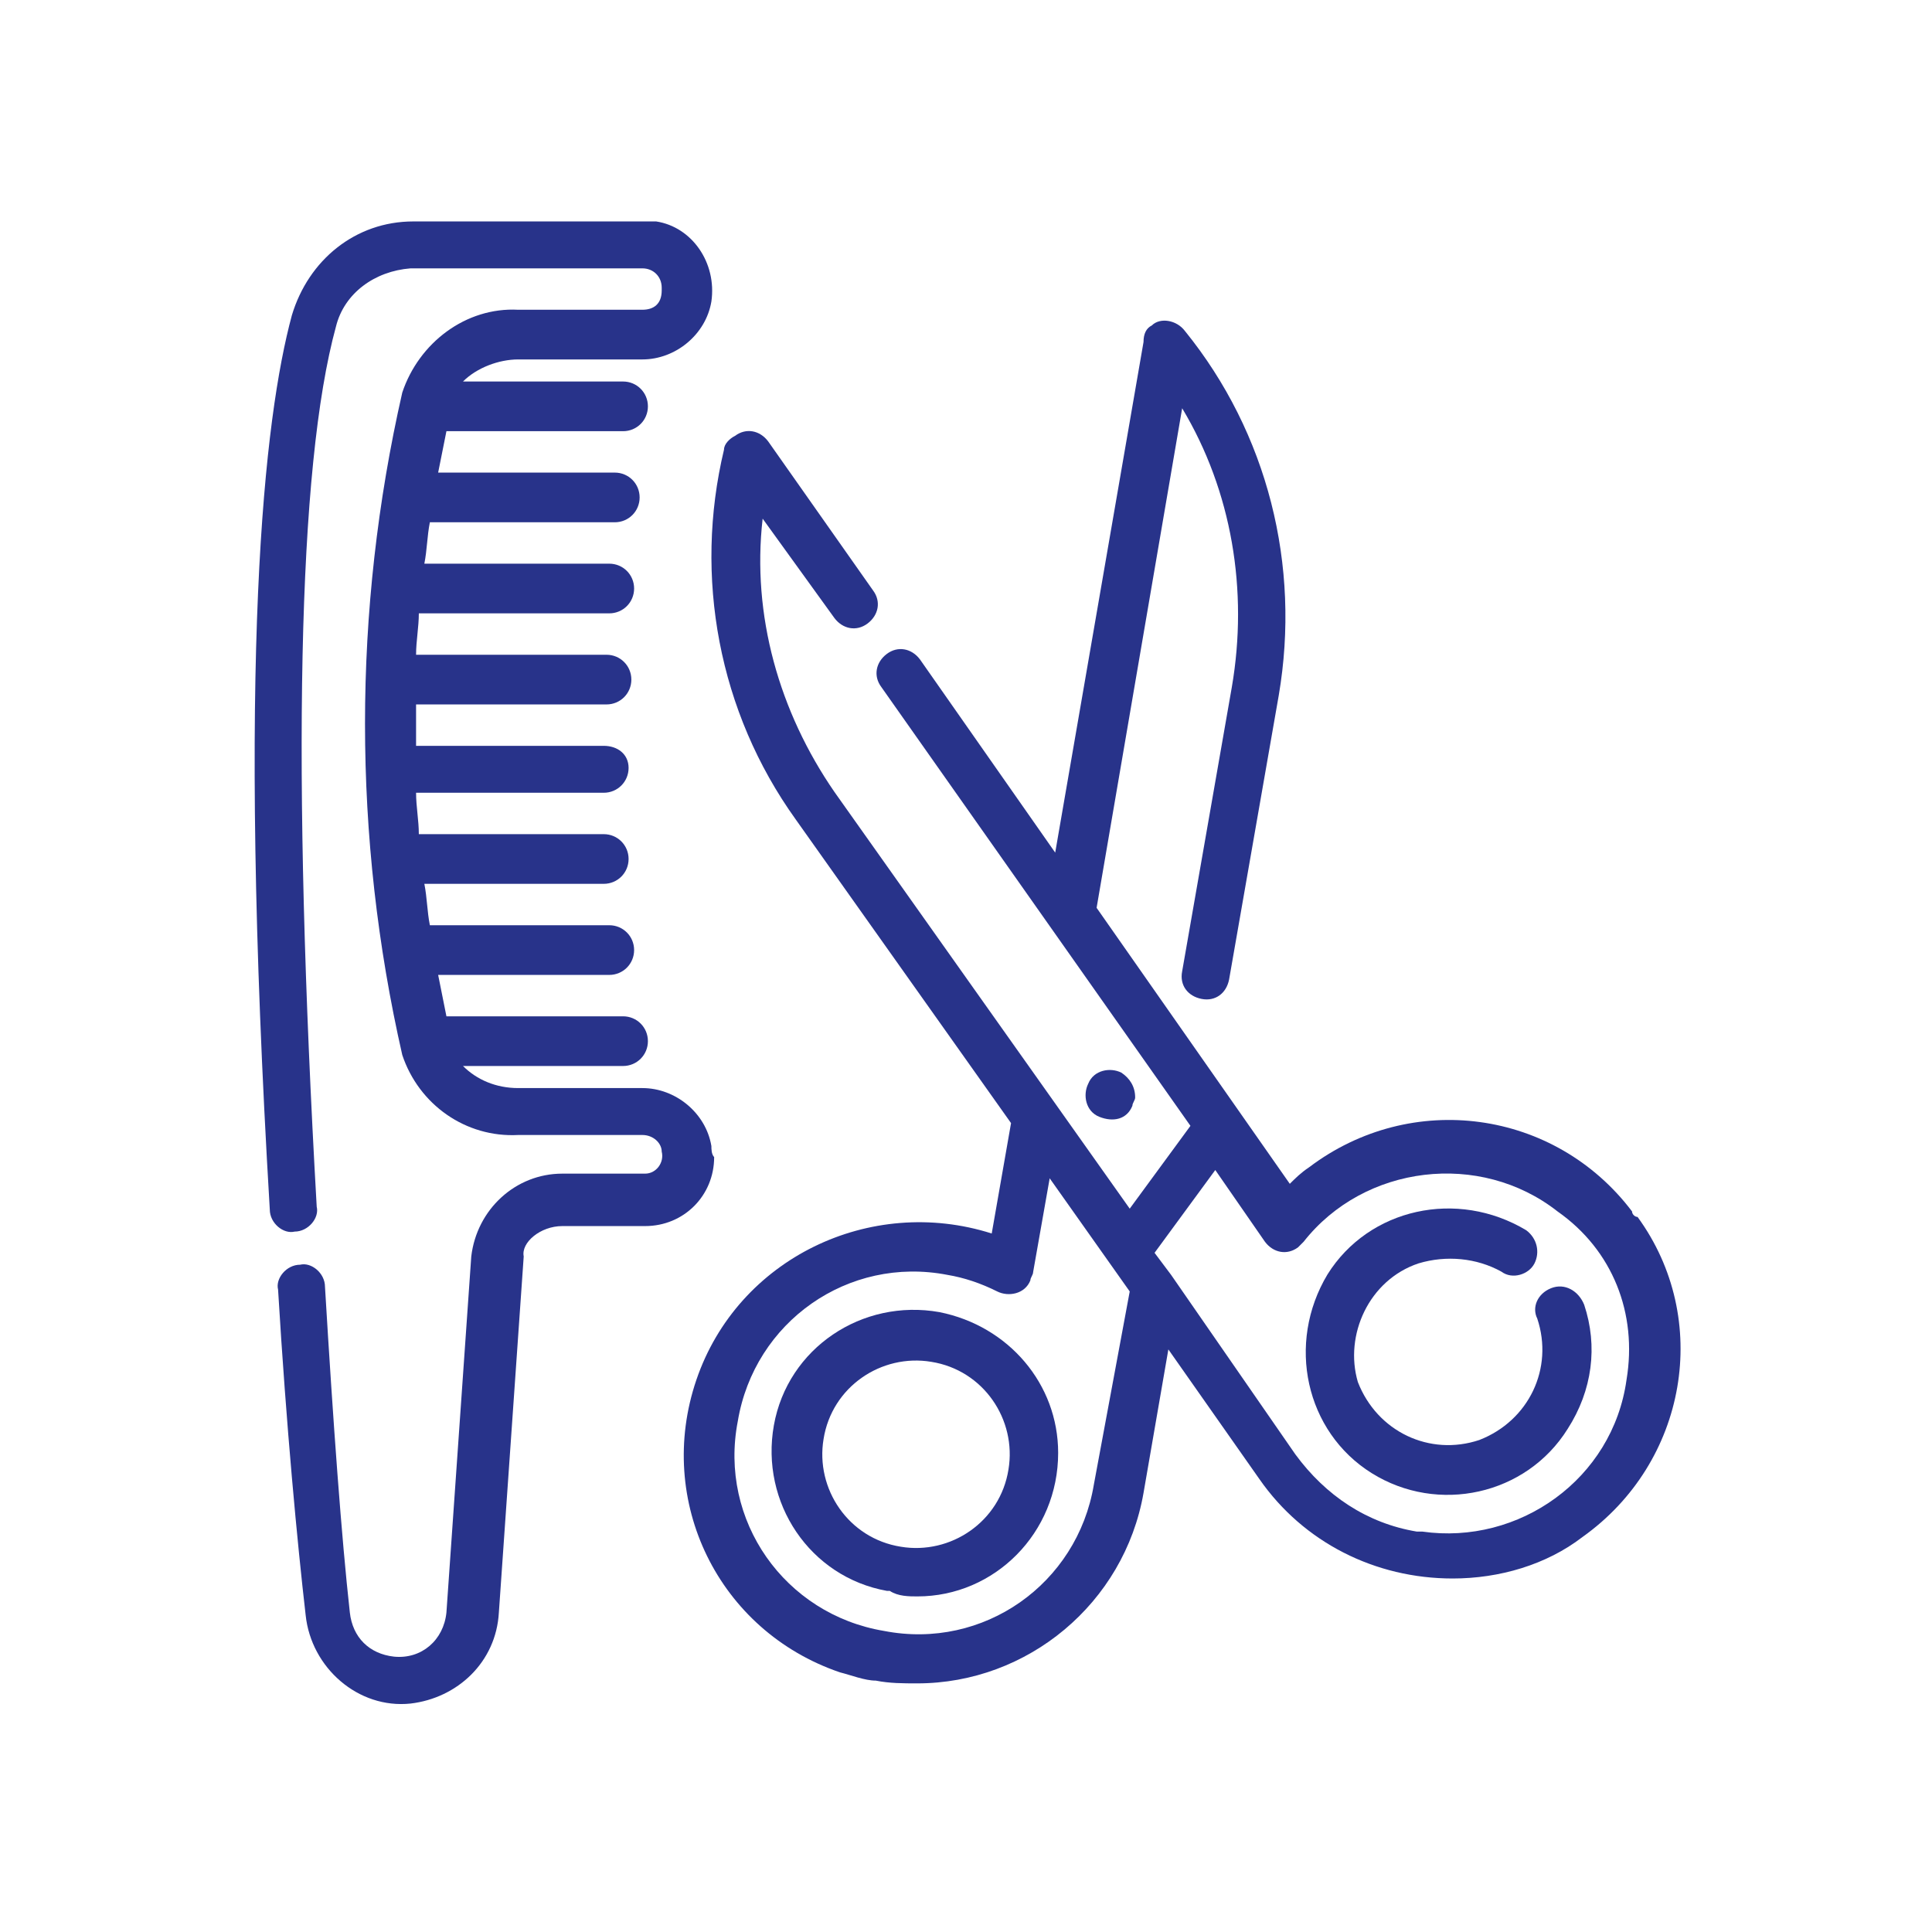
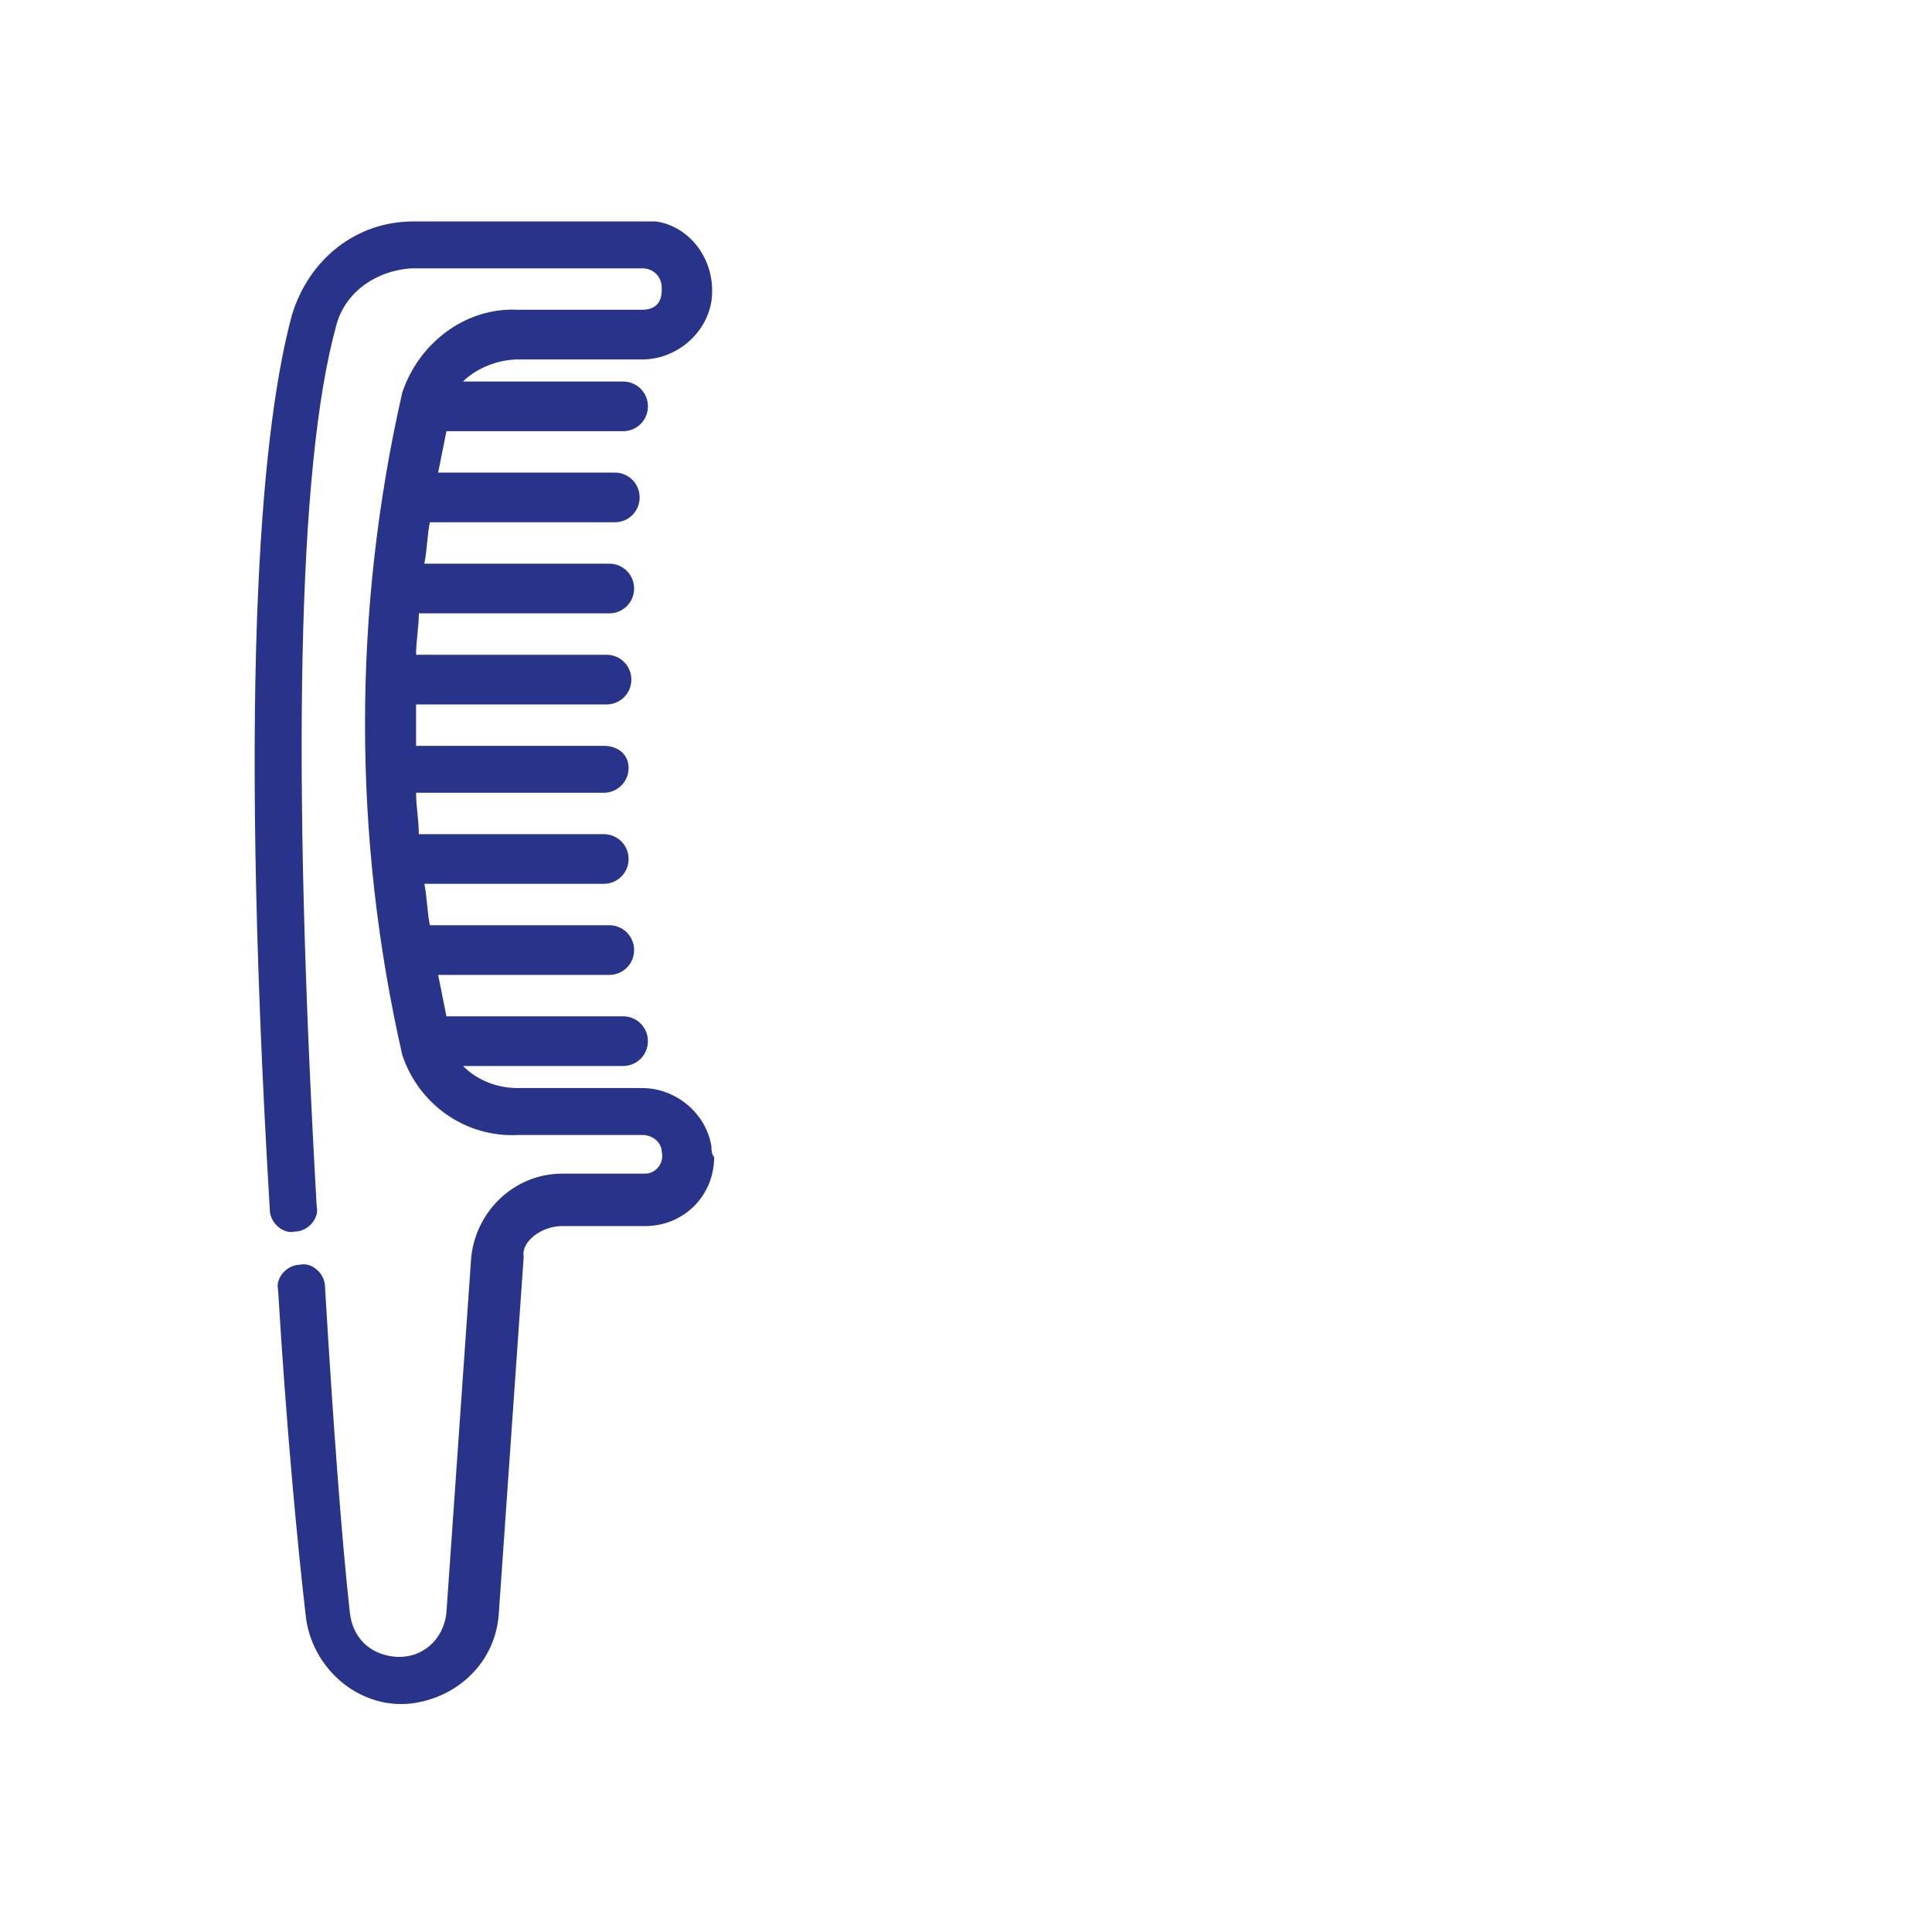
<svg xmlns="http://www.w3.org/2000/svg" version="1.1" id="Capa_1" x="0px" y="0px" width="70px" height="70px" viewBox="0 0 70 70" style="enable-background:new 0 0 70 70;" xml:space="preserve">
  <style type="text/css">
	.st0{fill:#FFFFFF;fill-opacity:0;}
	.st1{fill:#28338A;}
</style>
  <g>
    <rect class="st0" width="70" height="70" />
    <g id="Grupo_203_1_" transform="translate(5.232 8.423)">
      <g id="Grupo_194_1_" transform="translate(41.466 28.451)">
        <g id="Grupo_193_1_">
-           <path id="Trazado_214_1_" class="st1" d="M10.7,10.4C10.5,9.9,10,9.6,9.5,9.8S8.8,10.5,9,10.9c0.6,1.8-0.3,3.7-2.1,4.4      c-1.8,0.6-3.7-0.3-4.4-2.1C2,11.5,2.9,9.5,4.7,8.9c1-0.3,2.1-0.2,3,0.3c0.4,0.3,1,0.1,1.2-0.3C9.1,8.5,9,8,8.6,7.7l0,0      C6.1,6.2,2.9,6.9,1.4,9.3C-0.1,11.8,0.6,15,3,16.5s5.6,0.8,7.1-1.6C11,13.5,11.2,11.9,10.7,10.4L10.7,10.4z" />
-         </g>
+           </g>
      </g>
      <g id="Grupo_196_1_" transform="translate(23.6 2.869)">
        <g id="Grupo_195_1_" transform="translate(0)">
-           <path id="Trazado_215_1_" class="st1" d="M30.3,32.6c-2.8-3.7-8-4.4-11.7-1.6c-0.3,0.2-0.5,0.4-0.7,0.6l-7-10L14,3.5      c1.8,3,2.4,6.6,1.8,10.1L14,23.9c-0.1,0.5,0.2,0.9,0.7,1s0.9-0.2,1-0.7l0,0l1.8-10.3c0.8-4.7-0.4-9.5-3.4-13.2      c-0.3-0.4-0.9-0.5-1.2-0.2c-0.2,0.1-0.3,0.3-0.3,0.6L9.4,19.6l-4.9-7c-0.3-0.4-0.8-0.5-1.2-0.2s-0.5,0.8-0.2,1.2l11.2,15.9      l-2.2,3L1.4,17.4c-2-2.9-3-6.4-2.6-9.9l2.6,3.6c0.3,0.4,0.8,0.5,1.2,0.2s0.5-0.8,0.2-1.2L-1,4.7c-0.3-0.4-0.8-0.5-1.2-0.2      C-2.4,4.6-2.6,4.8-2.6,5C-3.7,9.6-2.8,14.5,0,18.4l7.8,11l-0.7,4C2.7,32-2.1,34.3-3.6,38.7s0.8,9.1,5.2,10.6      c0.4,0.1,0.9,0.3,1.3,0.3c0.5,0.1,1,0.1,1.5,0.1c4,0,7.5-2.9,8.2-6.9l0.9-5.2l3.3,4.7c1.6,2.3,4.2,3.6,7,3.6      c1.7,0,3.4-0.5,4.7-1.5c3.8-2.7,4.7-7.9,2-11.6C30.4,32.8,30.3,32.7,30.3,32.6L30.3,32.6z M10.8,42.5c-0.6,3.6-4,6-7.6,5.3      c-3.6-0.6-6-4-5.3-7.6c0.6-3.6,4-6,7.6-5.3c0.6,0.1,1.2,0.3,1.8,0.6c0.4,0.2,1,0.1,1.2-0.4c0-0.1,0.1-0.2,0.1-0.3l0.6-3.4      l2.9,4.1L10.8,42.5z M30.1,38.7c-0.5,3.6-3.9,6-7.4,5.5c-0.1,0-0.1,0-0.2,0c-1.8-0.3-3.3-1.3-4.4-2.8l-4.5-6.5l0,0L13,34.1      l2.2-3l1.8,2.6c0.3,0.4,0.8,0.5,1.2,0.2c0.1-0.1,0.1-0.1,0.2-0.2c2.2-2.8,6.4-3.3,9.2-1.1C29.6,34,30.5,36.3,30.1,38.7      L30.1,38.7z" />
-         </g>
+           </g>
      </g>
      <g id="Grupo_198_1_" transform="translate(26.107 31.418)">
        <g id="Grupo_197_1_">
-           <path id="Trazado_216_1_" class="st1" d="M2.7,7.7c-2.8-0.5-5.5,1.3-6,4.1s1.3,5.5,4.1,6h0.1C1.2,18,1.6,18,1.9,18      C4.7,18,7,15.7,7,12.8C7,10.3,5.2,8.2,2.7,7.7L2.7,7.7z M5.2,13.4c-0.3,1.9-2.1,3.1-3.9,2.8c-1.9-0.3-3.1-2.1-2.8-3.9      c0.3-1.9,2.1-3.1,3.9-2.8l0,0C4.3,9.8,5.5,11.6,5.2,13.4L5.2,13.4z" />
-         </g>
+           </g>
      </g>
      <g id="Grupo_200_1_" transform="translate(35.097 24.441)">
        <g id="Grupo_199_1_">
-           <path id="Trazado_217_1_" class="st1" d="M0.3,6c-0.4-0.2-1-0.1-1.2,0.4c-0.2,0.4-0.1,1,0.4,1.2s1,0.1,1.2-0.4      c0-0.1,0.1-0.2,0.1-0.3C0.8,6.5,0.6,6.2,0.3,6z" />
-         </g>
+           </g>
      </g>
      <g id="Grupo_202_1_" transform="translate(11.143)">
        <g id="Grupo_201_1_">
          <path id="Trazado_218_1_" class="st1" d="M9.4,33.1L9.4,33.1C9.2,31.9,8.1,31,6.9,31H2.4c-0.8,0-1.5-0.3-2-0.8h5.8      c0.5,0,0.9-0.4,0.9-0.9s-0.4-0.9-0.9-0.9h-6.4c-0.1-0.5-0.2-1-0.3-1.5h6.2c0.5,0,0.9-0.4,0.9-0.9s-0.4-0.9-0.9-0.9h-6.5      c-0.1-0.5-0.1-1-0.2-1.5h6.5c0.5,0,0.9-0.4,0.9-0.9S6,21.8,5.5,21.8h-6.7c0-0.5-0.1-1-0.1-1.5h6.8c0.5,0,0.9-0.4,0.9-0.9      S6,18.6,5.5,18.6h-6.8c0-0.5,0-1,0-1.5h6.9c0.5,0,0.9-0.4,0.9-0.9s-0.4-0.9-0.9-0.9h-6.9c0-0.5,0.1-1,0.1-1.5h6.9      c0.5,0,0.9-0.4,0.9-0.9S6.2,12,5.7,12H-1c0.1-0.5,0.1-1,0.2-1.5h6.7c0.5,0,0.9-0.4,0.9-0.9S6.4,8.7,5.9,8.7h-6.4      c0.1-0.5,0.2-1,0.3-1.5h6.4c0.5,0,0.9-0.4,0.9-0.9S6.7,5.4,6.2,5.4H0.4c0.5-0.5,1.3-0.8,2-0.8h4.5c1.2,0,2.3-0.9,2.5-2.1l0,0      c0.2-1.4-0.7-2.7-2-2.9c-0.1,0-0.3,0-0.4,0h-8.4C-3.5-0.4-5.2,1-5.8,3c-1,3.7-2,12.3-0.8,32.4c0,0.5,0.5,0.9,0.9,0.8      c0.5,0,0.9-0.5,0.8-0.9C-5.8,19.5-5.6,8.5-4.2,3.4c0.3-1.2,1.4-2,2.7-2.1h8.4c0.4,0,0.7,0.3,0.7,0.7v0.1l0,0      c0,0.5-0.3,0.7-0.7,0.7H2.4C0.5,2.7-1.2,4-1.8,5.8c-1.8,7.9-1.8,16.1,0,24c0.6,1.8,2.3,3,4.2,2.9h4.5c0.4,0,0.7,0.3,0.7,0.6l0,0      c0.1,0.4-0.2,0.8-0.6,0.8H6.9H4c-1.7,0-3.1,1.3-3.3,3L-0.2,50c-0.1,1-0.9,1.7-1.9,1.6C-3,51.5-3.6,50.9-3.7,50      c-0.3-2.7-0.6-6.8-0.9-11.8c0-0.5-0.5-0.9-0.9-0.8c-0.5,0-0.9,0.5-0.8,0.9c0.3,5,0.7,9.2,1,11.8c0.2,1.9,1.9,3.4,3.8,3.2      c1.7-0.2,3.1-1.5,3.2-3.3l0.9-12.9C2.5,36.6,3.2,36,4,36h3c1.4,0,2.5-1.1,2.5-2.5C9.4,33.4,9.4,33.2,9.4,33.1L9.4,33.1z" />
        </g>
      </g>
    </g>
  </g>
</svg>